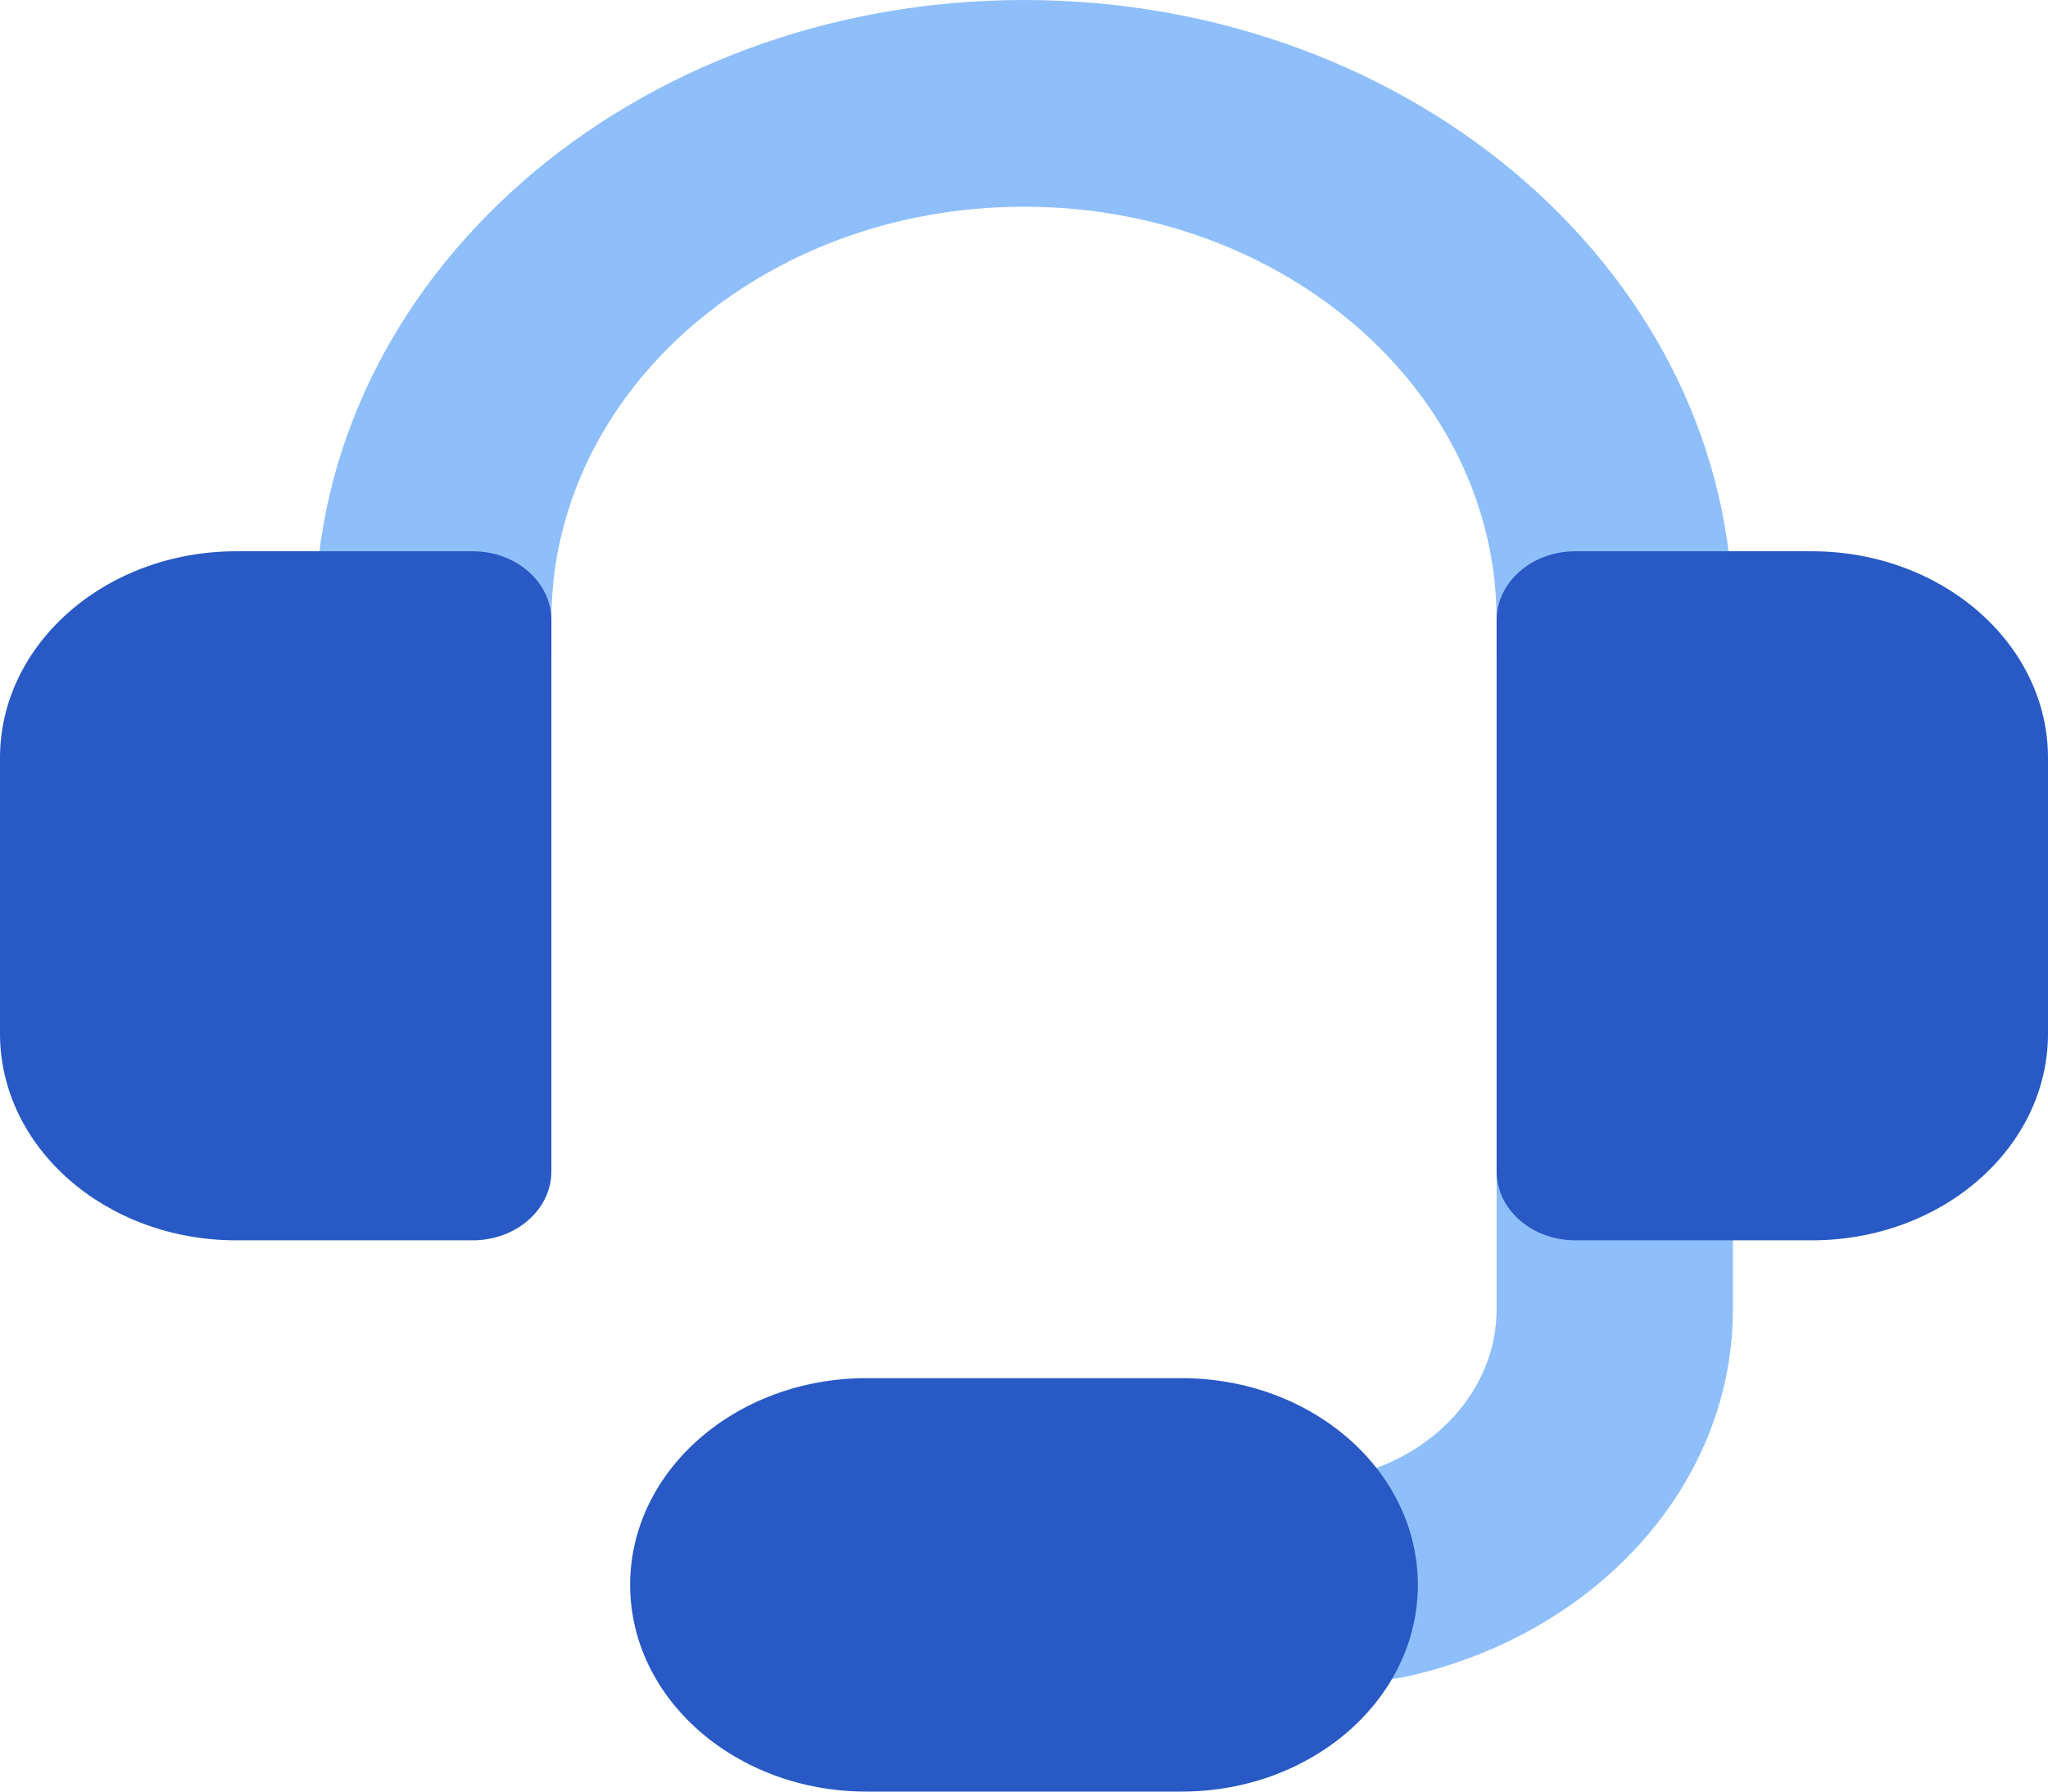
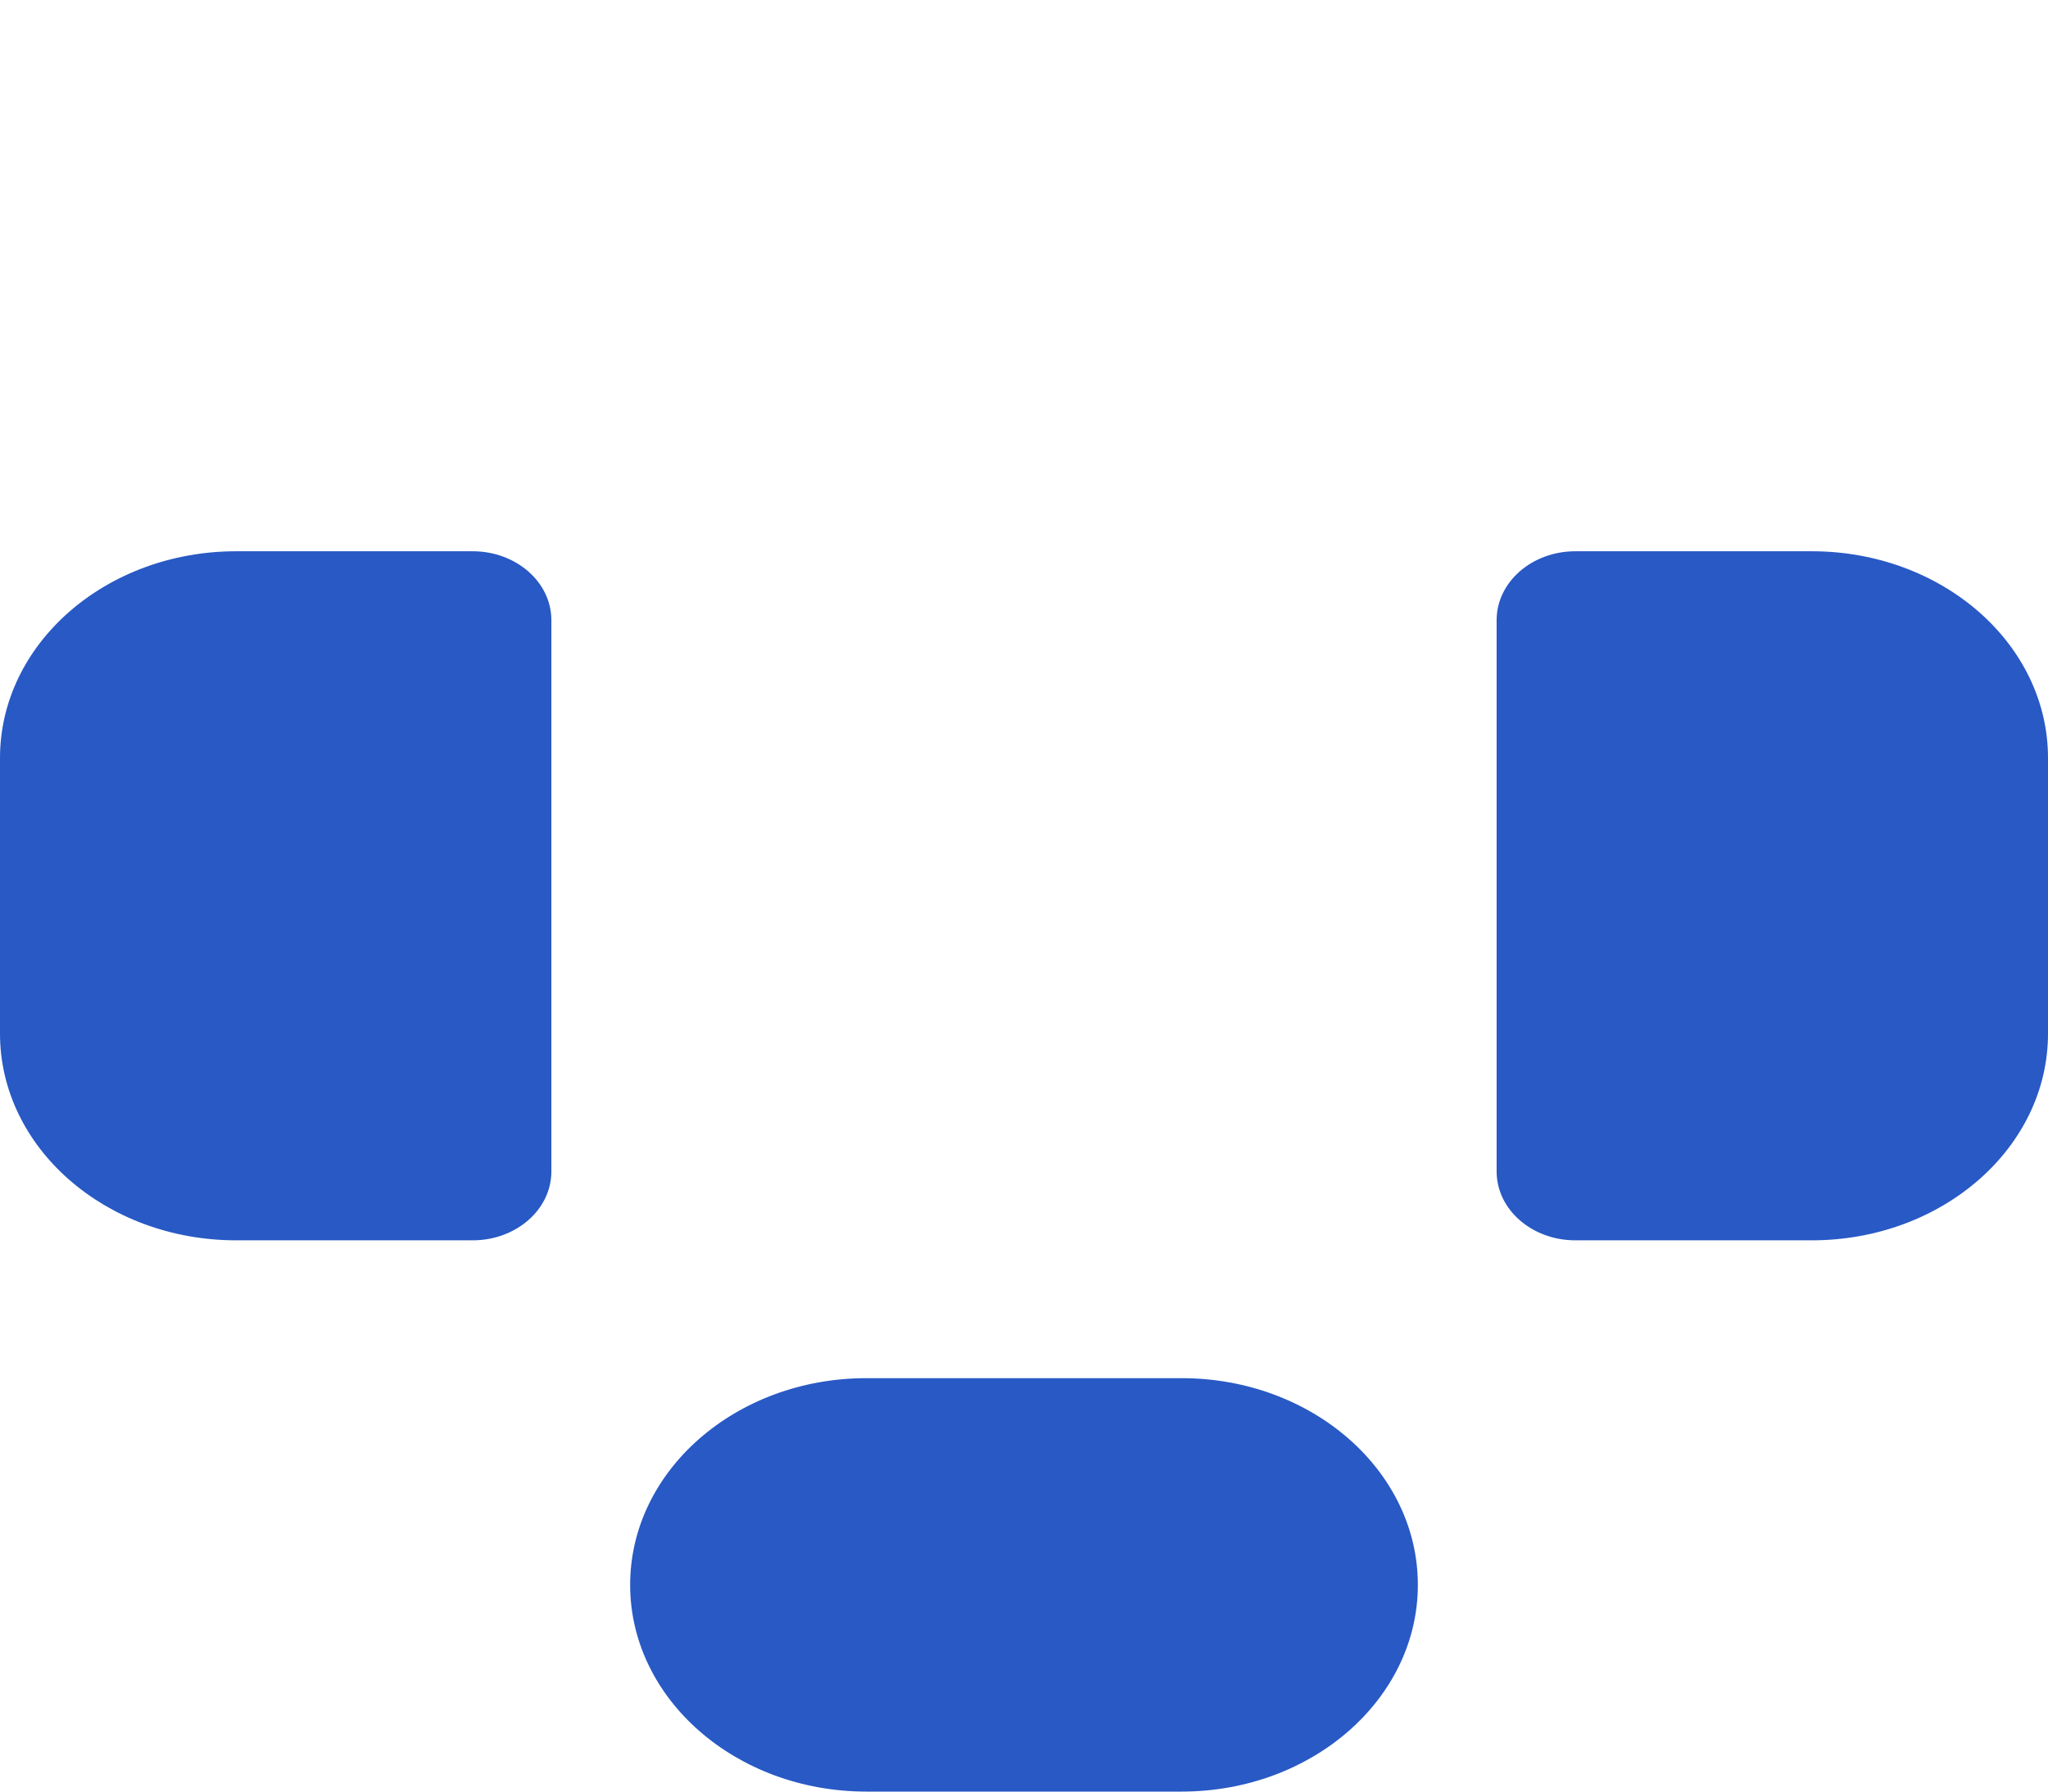
<svg xmlns="http://www.w3.org/2000/svg" width="48" height="42" viewBox="0 0 48 42" fill="none">
-   <path fill-rule="evenodd" clip-rule="evenodd" d="M12.923 14.539C12.923 9.186 17.882 4.846 24 4.846C30.118 4.846 35.077 9.186 35.077 14.539V15.346C35.077 16.684 36.317 17.769 37.846 17.769C39.376 17.769 40.615 16.684 40.615 15.346V14.539C40.615 6.509 33.176 0 24 0C14.824 0 7.385 6.509 7.385 14.539V15.346C7.385 16.684 8.624 17.769 10.154 17.769C11.683 17.769 12.923 16.684 12.923 15.346V14.539ZM40.615 27.462C40.615 26.123 39.376 25.038 37.846 25.038C36.317 25.038 35.077 26.123 35.077 27.462V30.692C35.077 32.571 33.609 34.155 31.617 34.604C30.136 34.937 29.245 36.258 29.626 37.554C30.007 38.85 31.517 39.631 32.998 39.297C37.377 38.311 40.615 34.835 40.615 30.692V27.462Z" fill="#8FBFFA" />
  <path fill-rule="evenodd" clip-rule="evenodd" d="M0 17.769C0 15.093 2.48 12.923 5.538 12.923H11.077C12.097 12.923 12.923 13.646 12.923 14.539V27.462C12.923 28.354 12.097 29.077 11.077 29.077H5.538C2.48 29.077 0 26.907 0 24.231V17.769ZM36.923 12.923C35.904 12.923 35.077 13.646 35.077 14.539V27.462C35.077 28.354 35.904 29.077 36.923 29.077H42.462C45.52 29.077 48 26.907 48 24.231V17.769C48 15.093 45.52 12.923 42.462 12.923H36.923ZM27.692 32.308C30.751 32.308 33.231 34.477 33.231 37.154C33.231 39.83 30.751 42 27.692 42H20.308C17.249 42 14.769 39.83 14.769 37.154C14.769 34.477 17.249 32.308 20.308 32.308H27.692Z" fill="#2859C5" />
</svg>